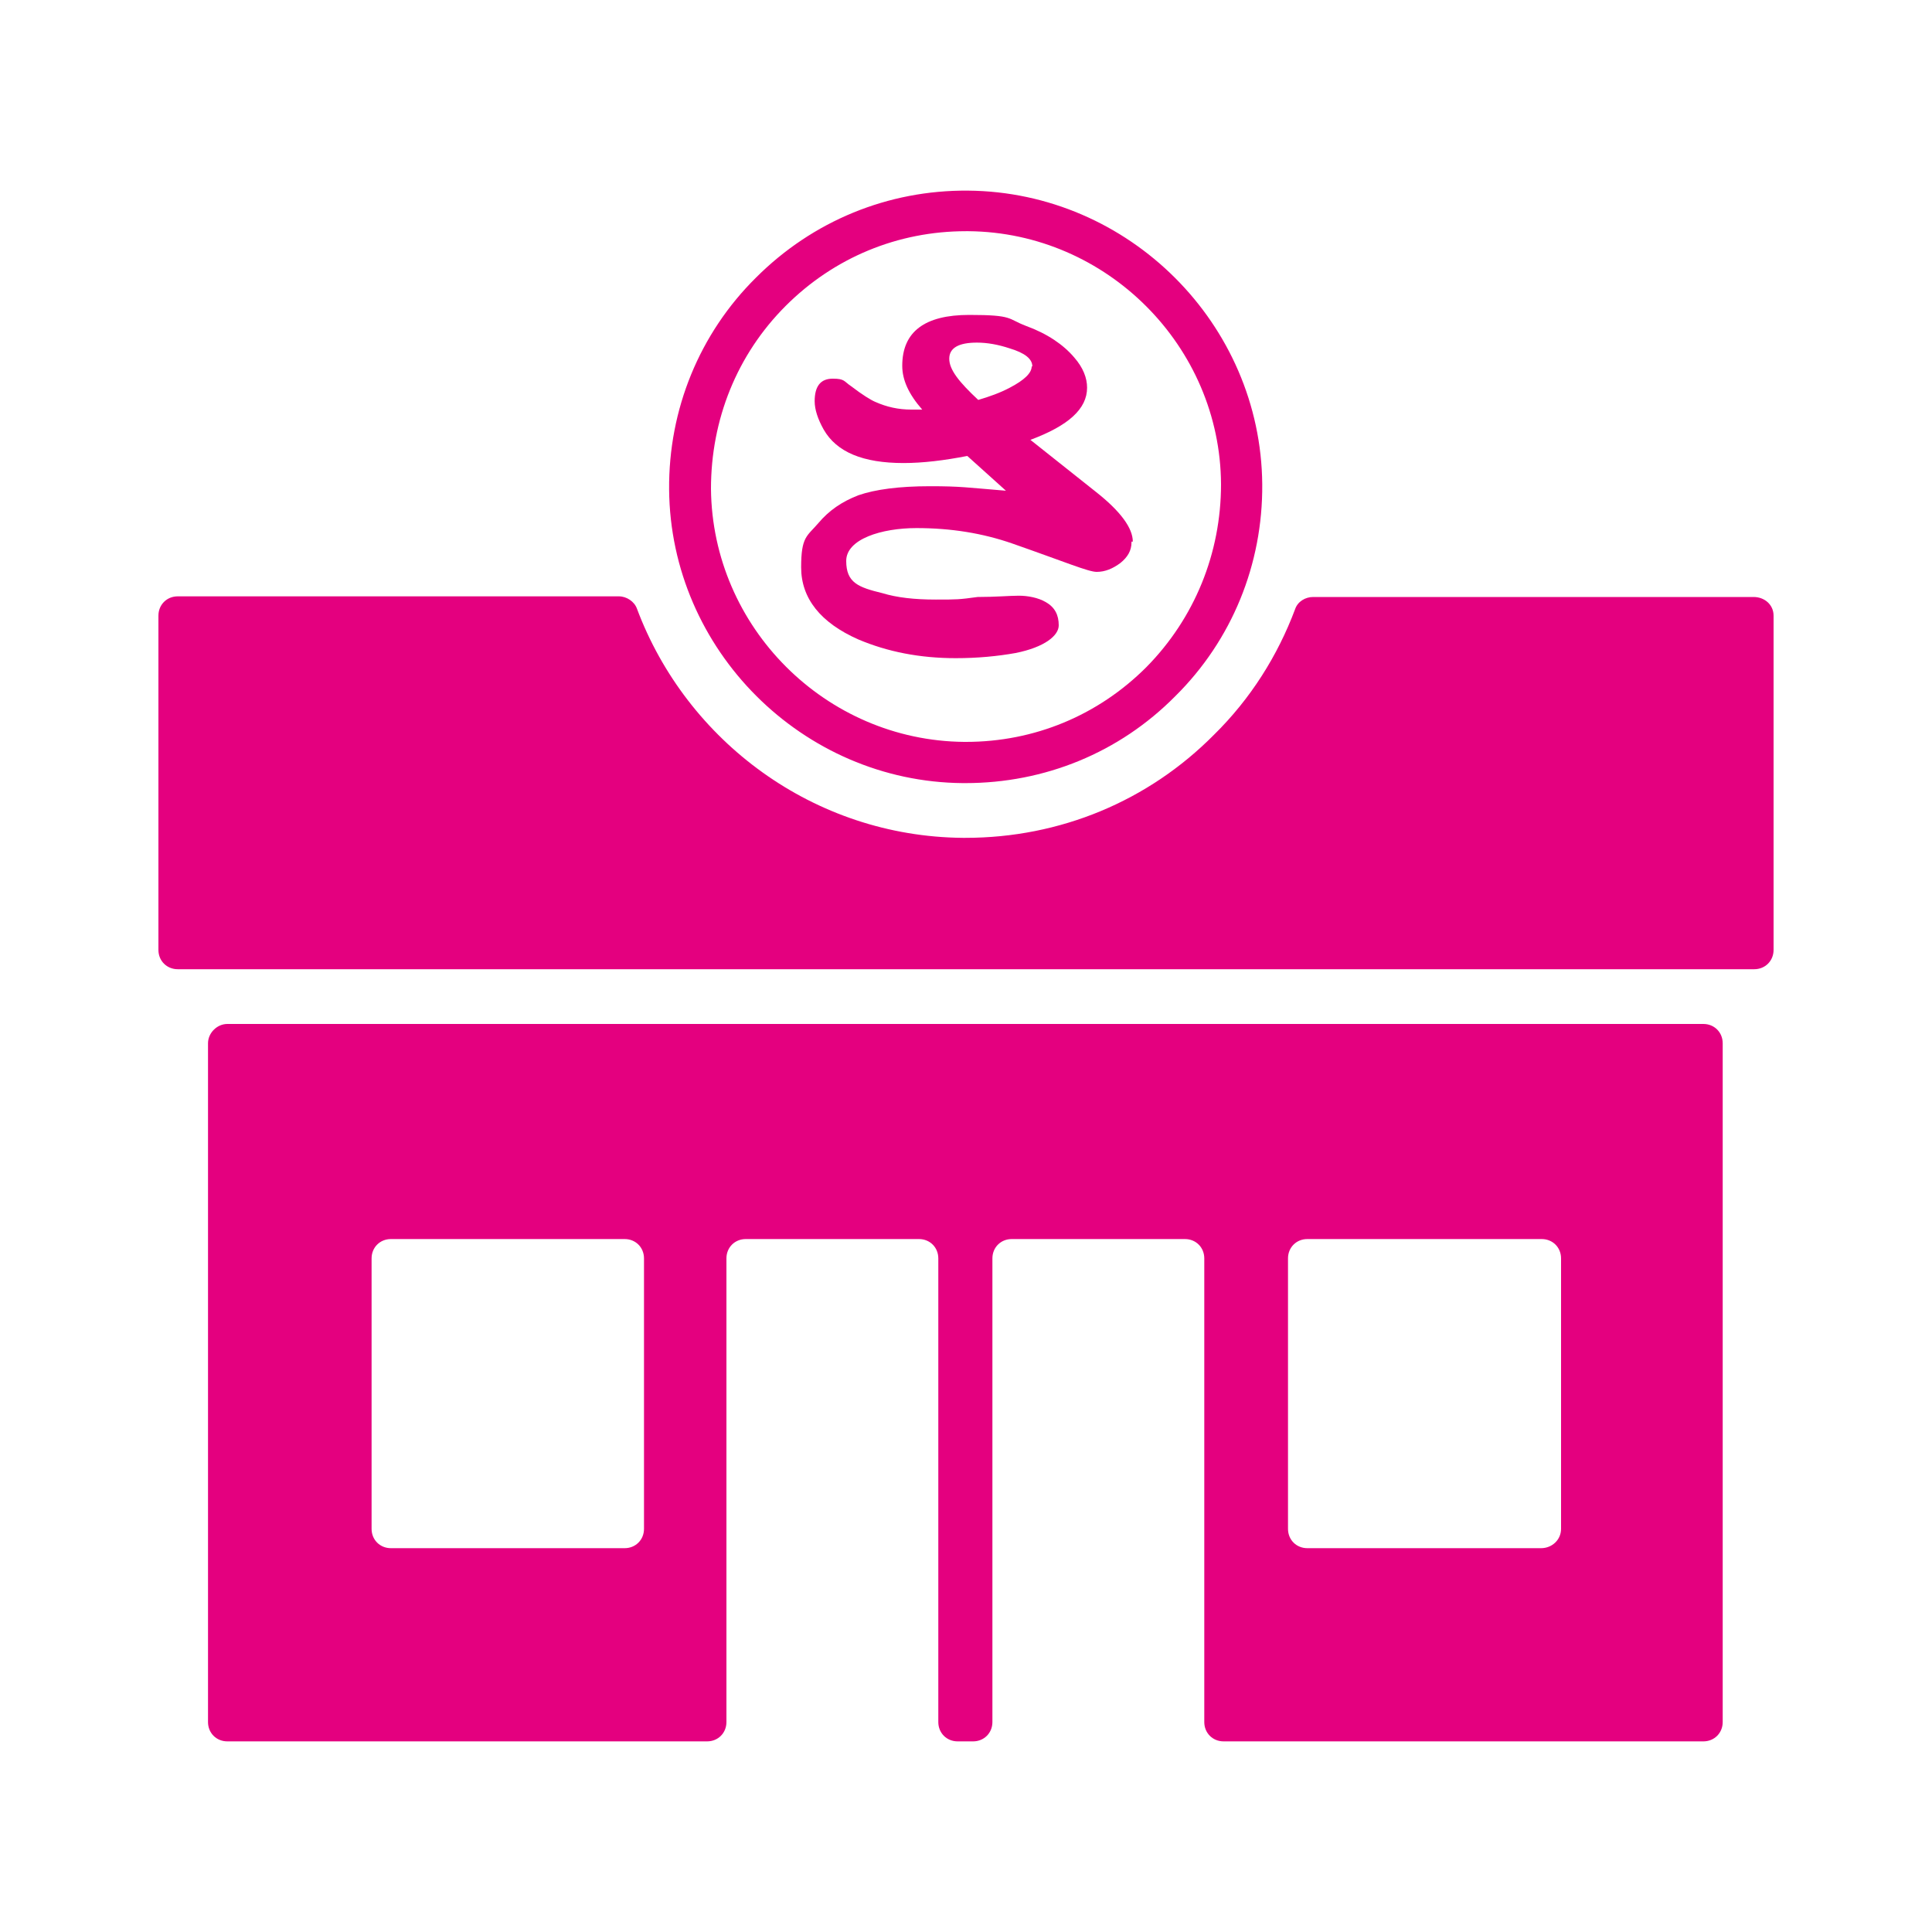
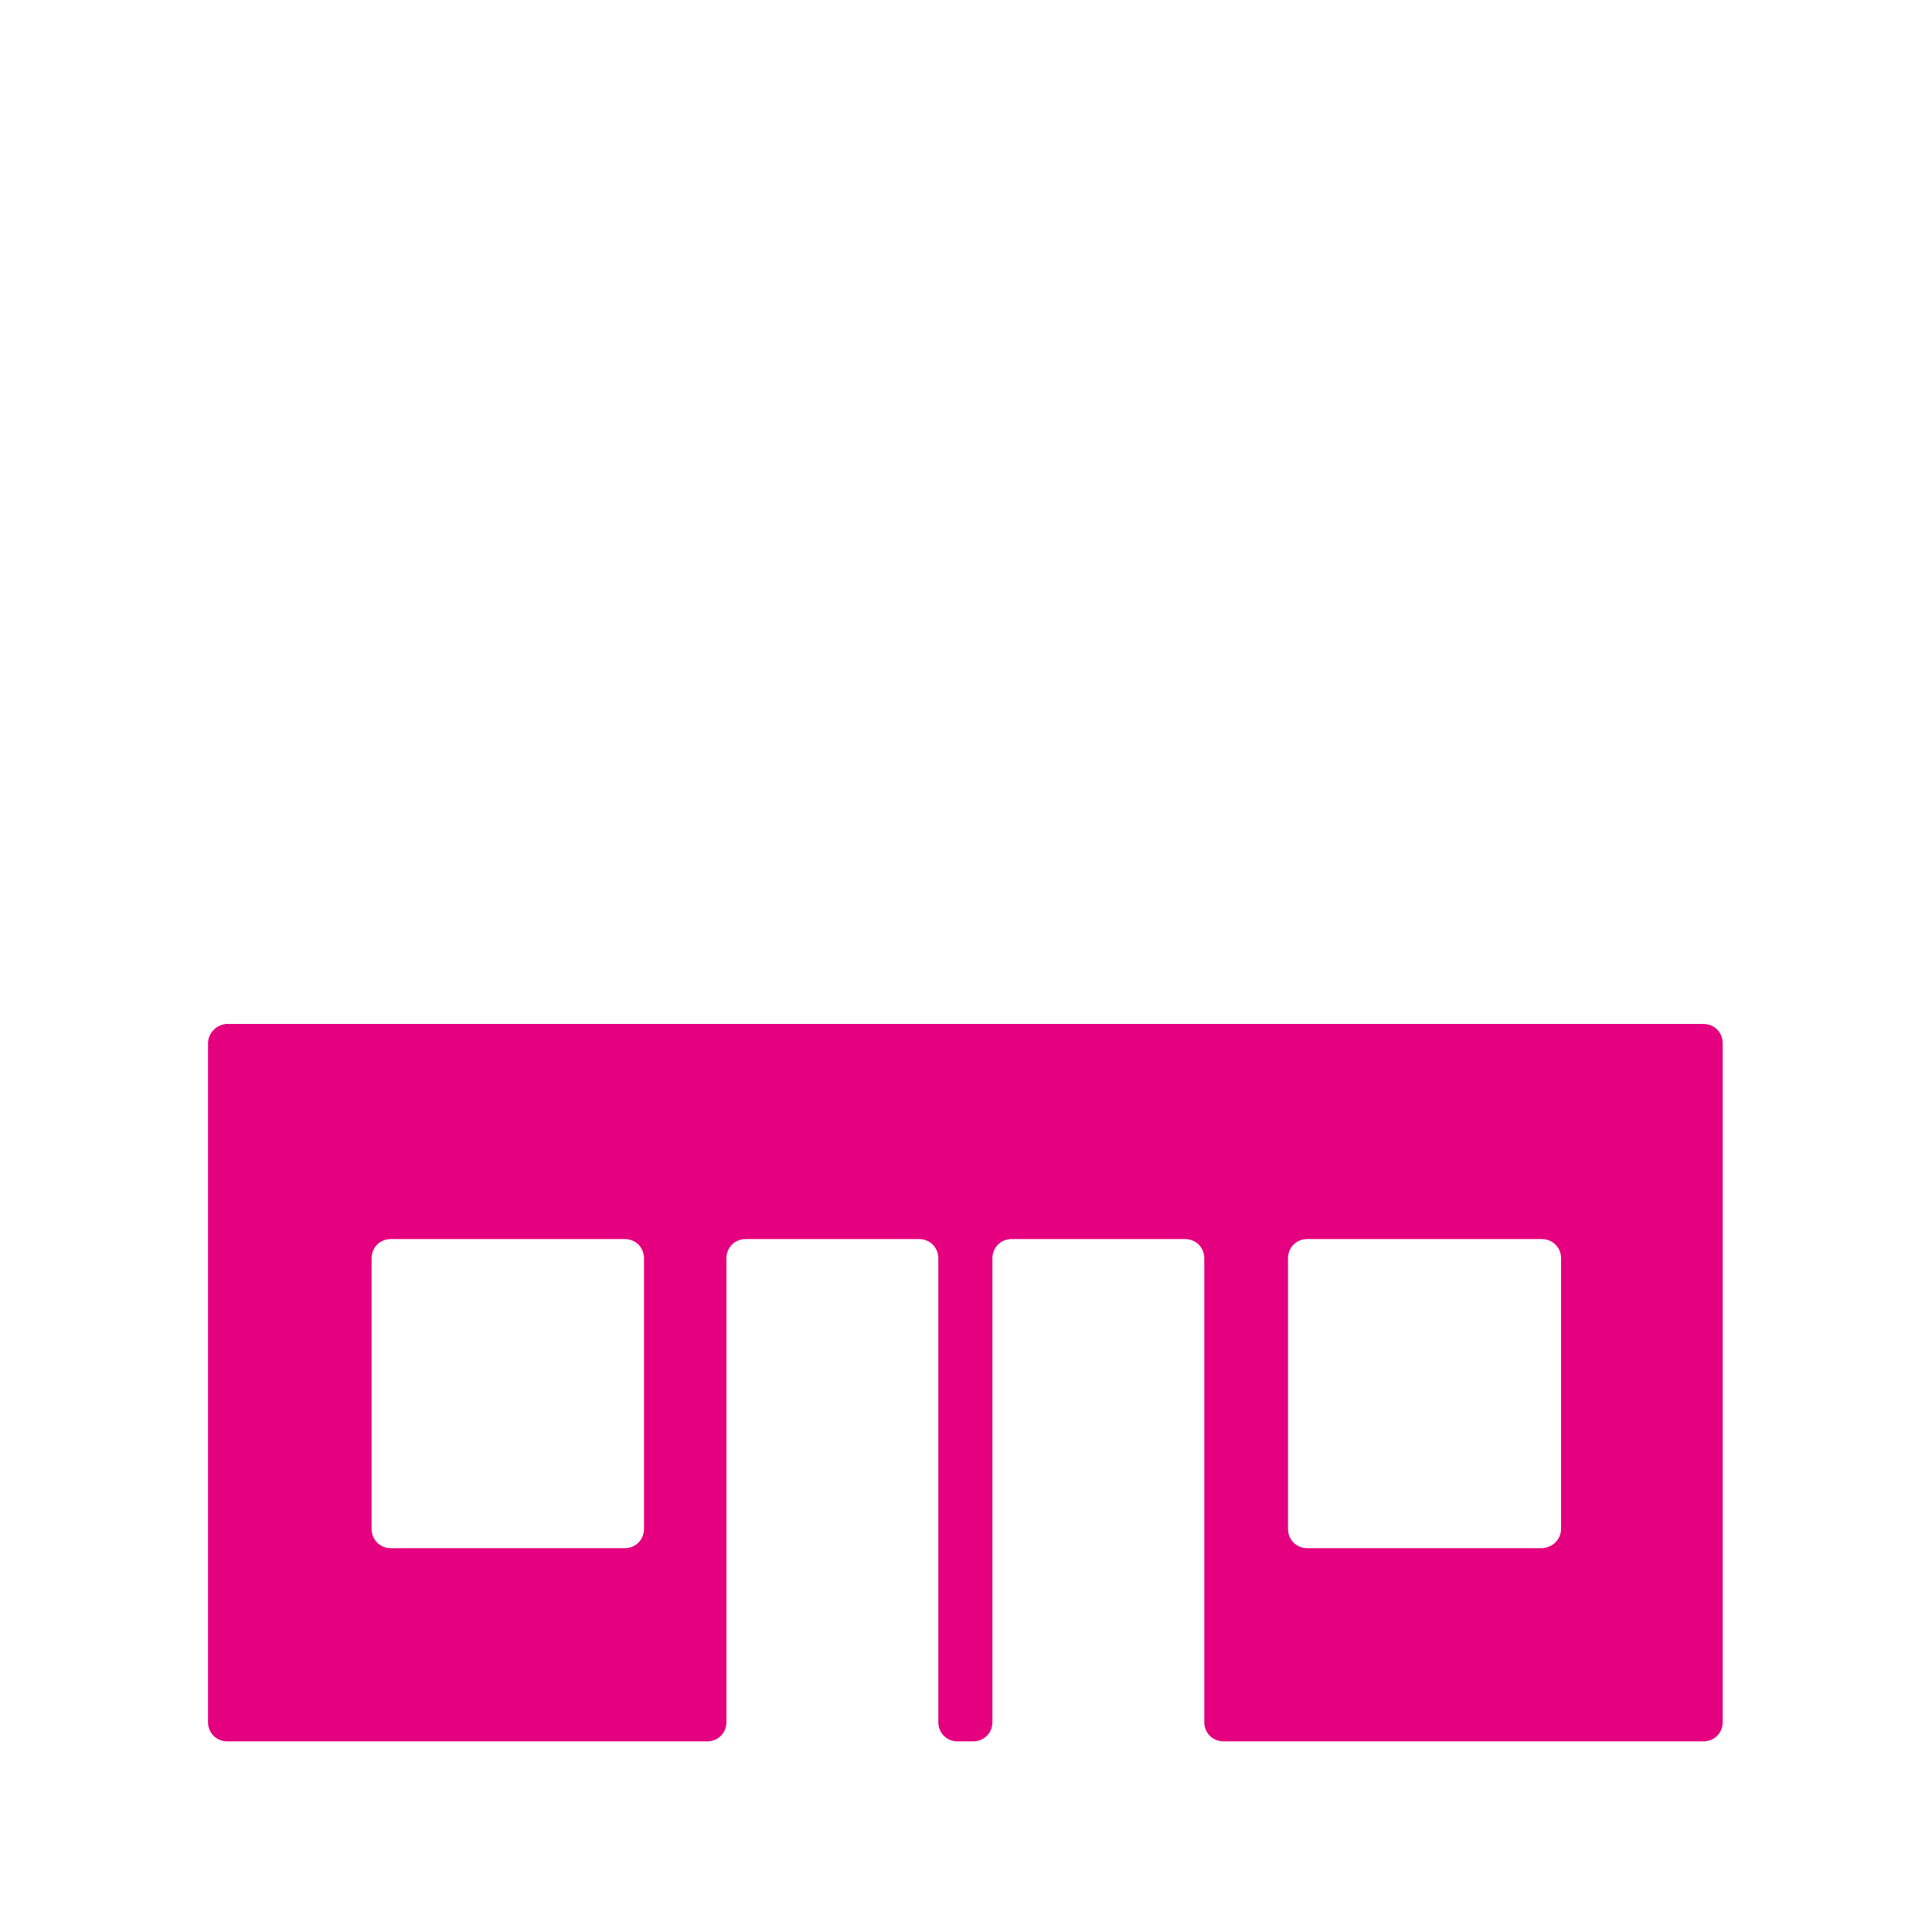
<svg xmlns="http://www.w3.org/2000/svg" id="_レイヤー_1" data-name=" レイヤー 1" version="1.1" viewBox="0 0 300 300">
  <defs>
    <style>
      .cls-1 {
        fill: #231815;
      }

      .cls-1, .cls-2, .cls-3 {
        stroke-width: 0px;
      }

      .cls-2 {
        fill: #fff;
      }

      .cls-4 {
        display: none;
      }

      .cls-3 {
        fill: #e4007f;
      }
    </style>
  </defs>
  <g class="cls-4">
-     <rect class="cls-1" x="66.4" y="53.7" width="173" height="66.4" />
-     <path class="cls-2" d="M235.1,57.9v57.9H70.6v-57.9h164.5M243.6,49.4H62.1v74.9h181.5V49.4h0Z" />
-   </g>
+     </g>
  <path class="cls-3" d="M32.3,162v105.4c0,1.7,1.3,3,3,3h74.5c1.7,0,3-1.3,3-3v-72c0-1.7,1.3-3,3-3h26.9c1.7,0,3,1.3,3,3v72c0,1.7,1.3,3,3,3h2.4c1.7,0,3-1.3,3-3v-72c0-1.7,1.3-3,3-3h26.9c1.7,0,3,1.3,3,3v72c0,1.7,1.3,3,3,3h74.5c1.7,0,3-1.3,3-3v-105.4c0-1.7-1.3-3-3-3H35.3c-1.6,0-3,1.4-3,3ZM97,240.4h-36.3c-1.7,0-3-1.3-3-3v-42c0-1.7,1.3-3,3-3h36.3c1.7,0,3,1.3,3,3v42c0,1.7-1.3,3-3,3ZM239.3,240.4h-36.3c-1.7,0-3-1.3-3-3v-42c0-1.7,1.3-3,3-3h36.4c1.7,0,3,1.3,3,3v42c0,1.7-1.4,3-3.1,3h0Z" />
-   <path class="cls-3" d="M275.4,95.6v51.9c0,1.7-1.3,3-3,3H27.6c-1.7,0-3-1.3-3-3v-51.9c0-1.7,1.3-3,3-3h68.5c1.2,0,2.4.8,2.8,1.9,7.7,20.6,27.5,35.4,50.6,35.6h.4c14.7,0,28.4-5.7,38.6-16,5.7-5.6,9.9-12.3,12.6-19.5.4-1.2,1.6-1.9,2.8-1.9h68.4c1.7,0,3.1,1.2,3.1,2.9h0Z" />
-   <path class="cls-3" d="M150.3,29.6c-12.4-.1-24.1,4.7-32.9,13.5-8.8,8.7-13.6,20.5-13.5,32.9.2,24.9,20.7,45.4,45.6,45.6h.4c12.3,0,23.9-4.7,32.6-13.5,8.8-8.7,13.6-20.5,13.5-32.9-.2-24.9-20.7-45.4-45.7-45.6ZM178,103.6c-7.5,7.5-17.4,11.6-28,11.6h-.3c-21.5-.2-39.1-17.8-39.3-39.3,0-10.7,4-20.8,11.6-28.4,7.5-7.5,17.4-11.6,28-11.6h.4c21.5.2,39.1,17.9,39.2,39.3,0,10.7-4.1,20.8-11.6,28.4h0Z" />
-   <path class="cls-3" d="M175.7,84.2c0,1.3-.6,2.3-1.7,3.2-1.2.9-2.4,1.4-3.7,1.4s-4.8-1.5-13.1-4.4c-4.6-1.6-9.5-2.4-14.9-2.4s-10.9,1.7-10.9,5.1,1.9,4.1,5.6,5c2.3.7,5,1,8.3,1s3.6,0,6.5-.4c2.8,0,5-.2,6.4-.2s3,.3,4.2,1c1.4.8,2,2,2,3.6s-2.2,3.4-6.7,4.3c-2.8.5-5.9.8-9.3.8-5.6,0-10.6-1-15.1-2.9-5.9-2.6-8.9-6.4-8.9-11.2s.9-4.8,2.7-6.9c1.6-1.9,3.6-3.3,6.2-4.3,2.6-.9,6.3-1.4,11.1-1.4s5.7.2,11.8.7l-6-5.4c-3.6.7-6.9,1.1-9.9,1.1-6.3,0-10.4-1.7-12.4-5.2-.9-1.6-1.4-3.1-1.4-4.4,0-2.3.9-3.5,2.8-3.5s1.7.4,2.9,1.2c1.7,1.3,3,2.1,3.7,2.4,1.8.8,3.6,1.2,5.6,1.2h1.7c-2.1-2.4-3.1-4.6-3.1-6.8,0-5.3,3.5-7.9,10.4-7.9s5.9.6,8.8,1.7c3.3,1.2,5.8,2.9,7.5,4.9,1.4,1.6,2,3.2,2,4.7,0,3.3-2.9,5.9-8.8,8.1l10.2,8.1c3.8,3,5.7,5.6,5.7,7.7h-.2ZM160.3,56.9c0-1.2-1.2-2.1-3.5-2.8-1.8-.6-3.5-.9-5.1-.9-2.8,0-4.3.8-4.3,2.5s1.5,3.6,4.5,6.4c1.7-.5,3.4-1.1,4.9-1.9,2.3-1.2,3.4-2.3,3.4-3.3h.1Z" />
</svg>